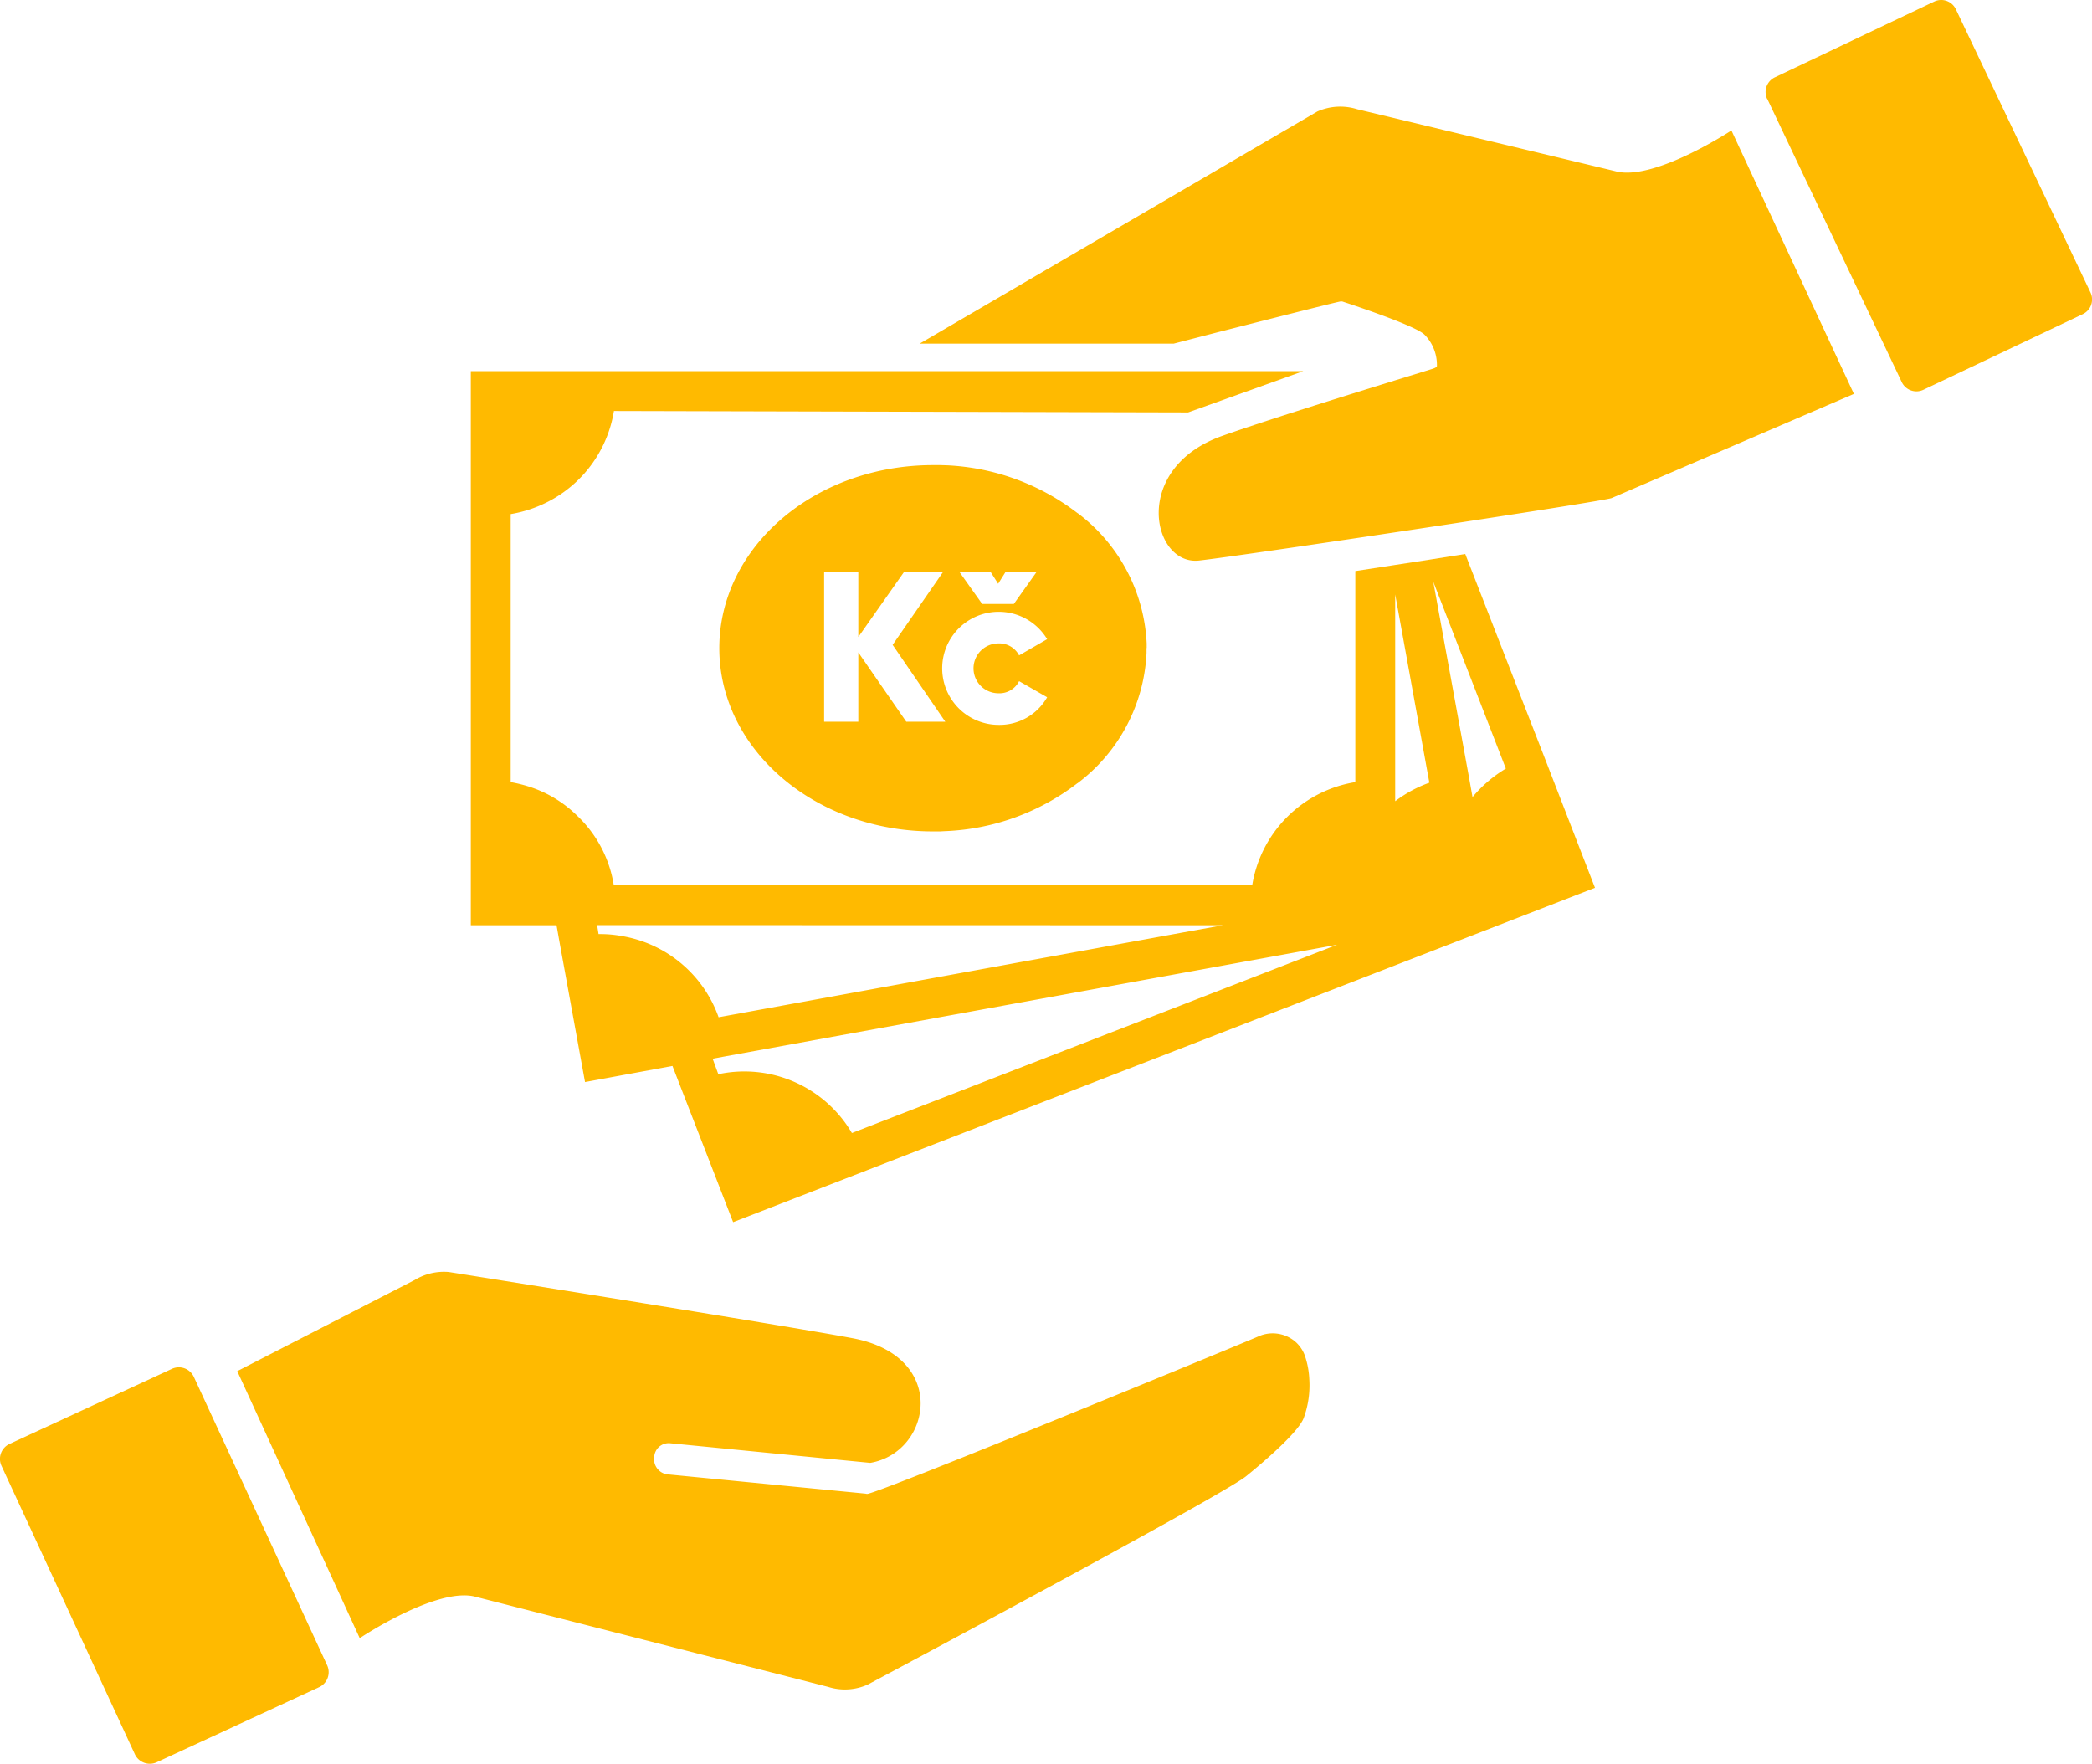
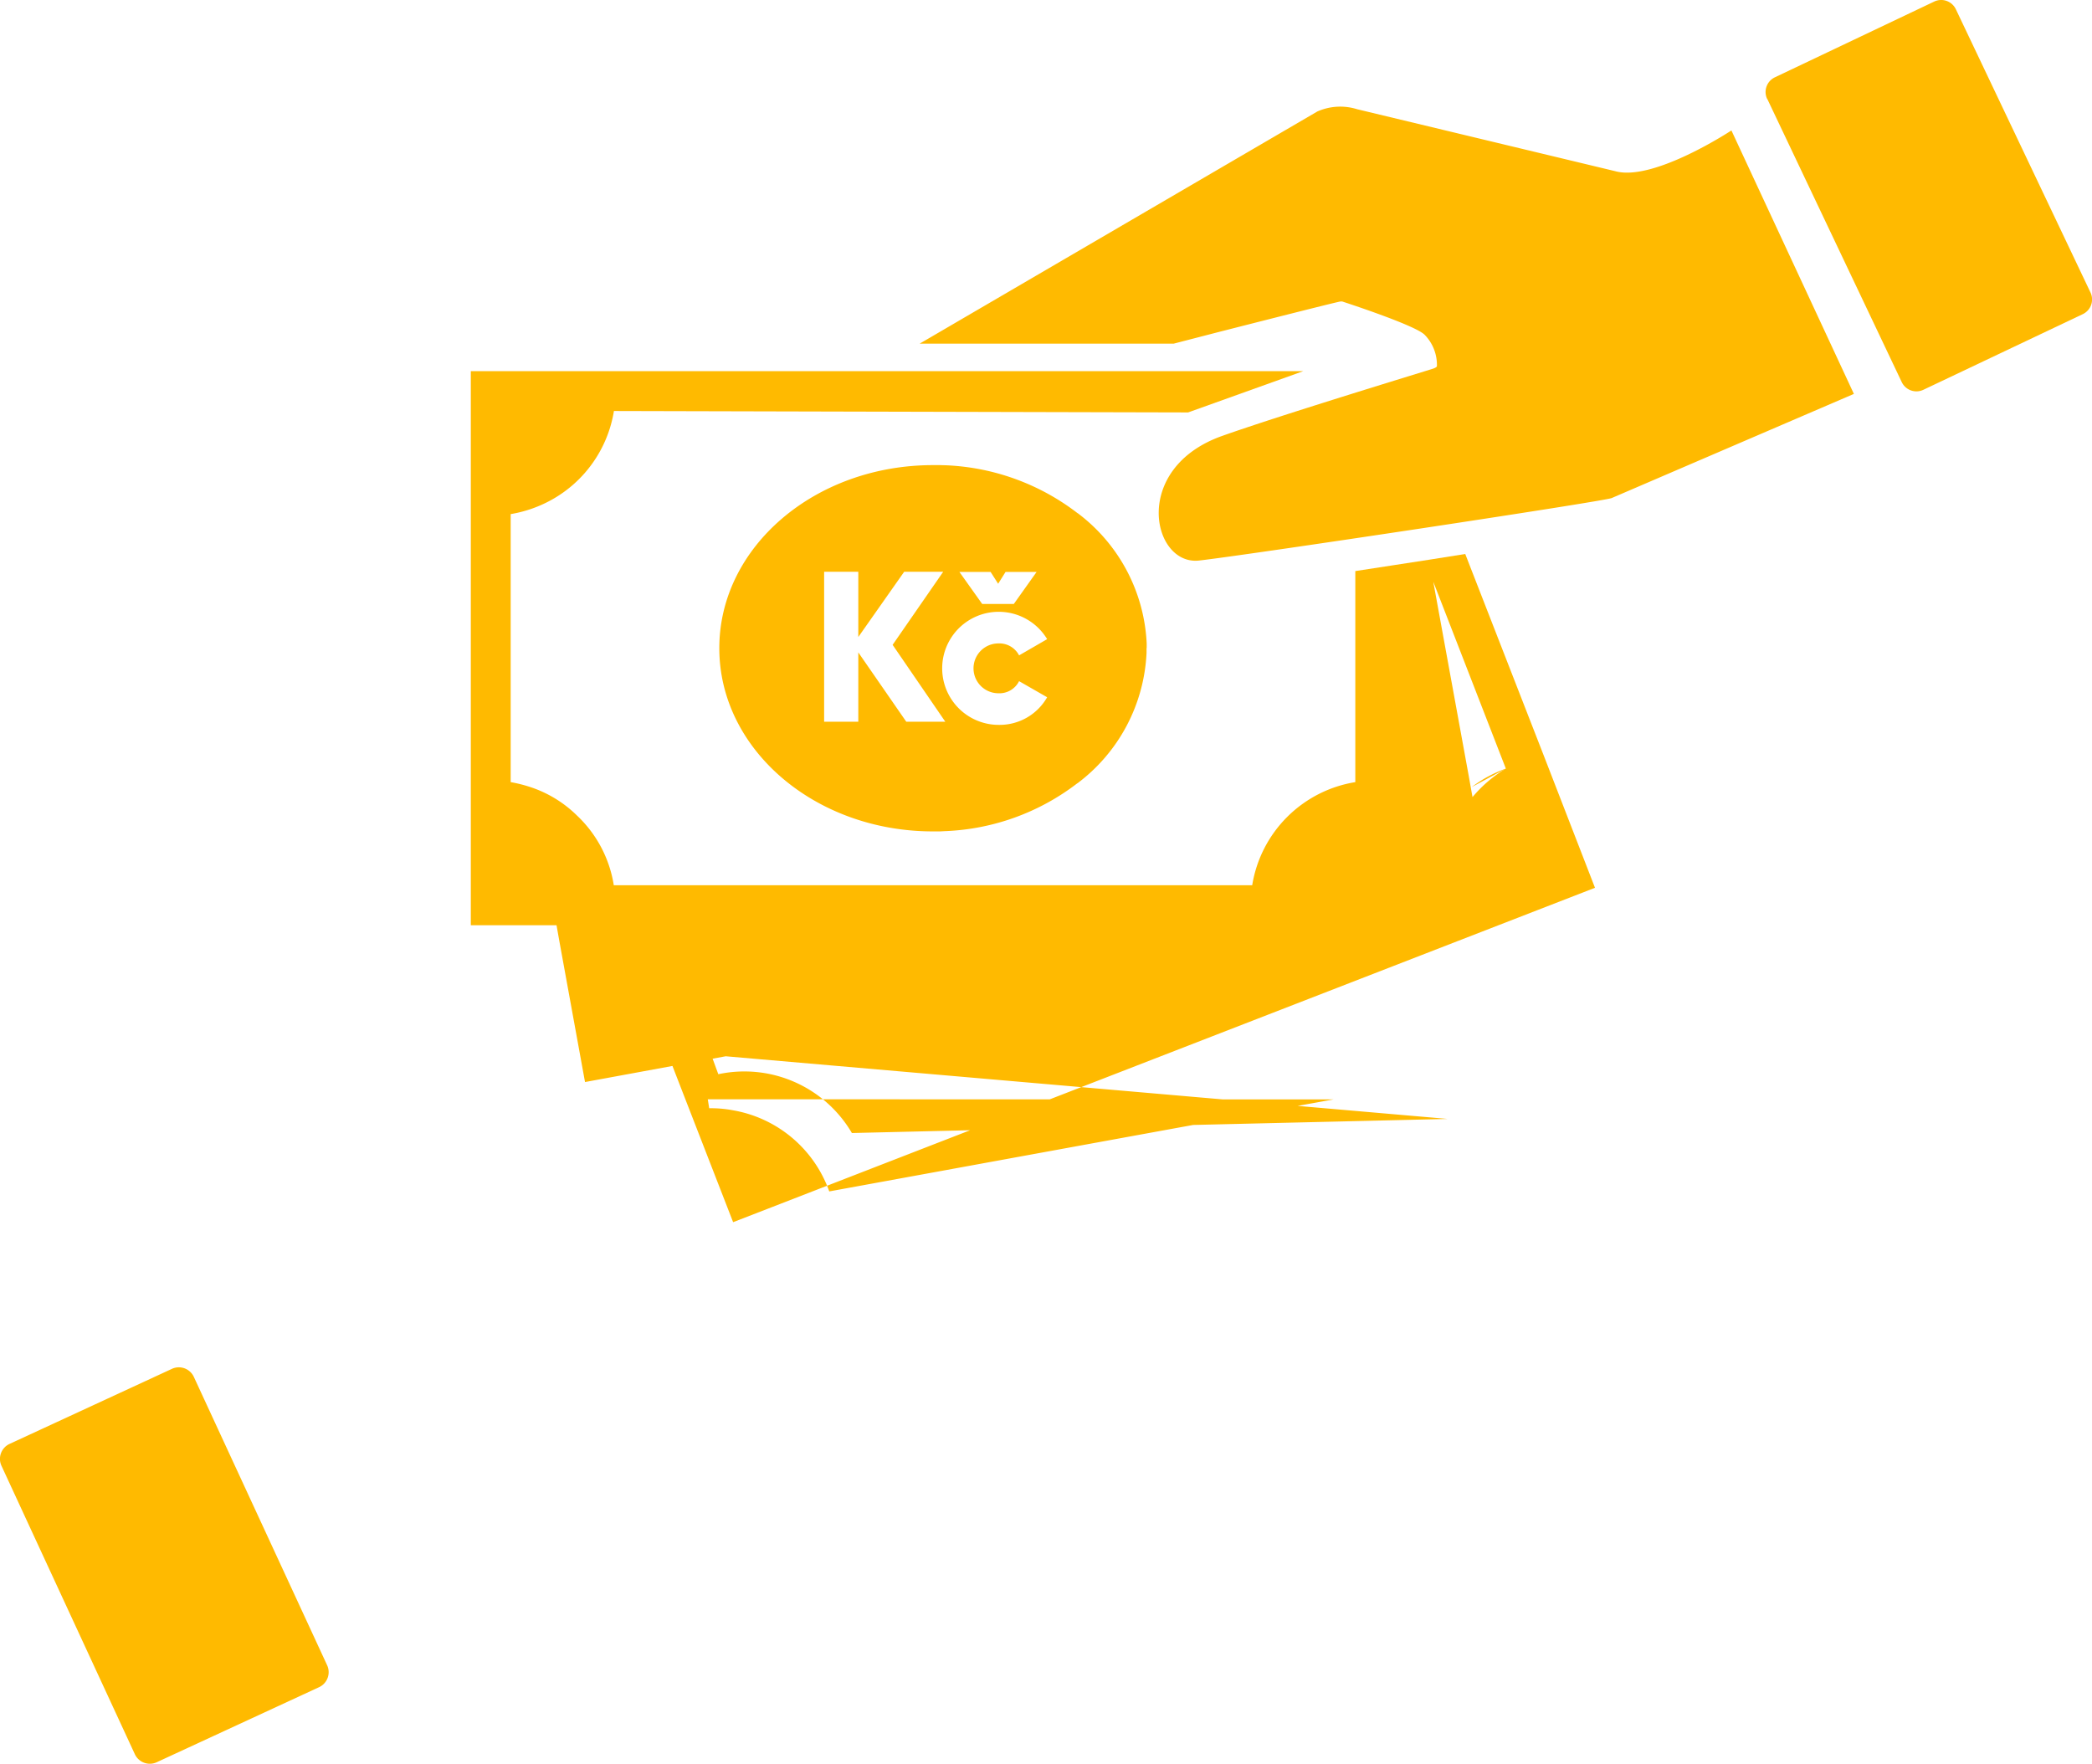
<svg xmlns="http://www.w3.org/2000/svg" width="146.9" height="123.85" data-name="Group 196" viewBox="0 0 146.9 123.85">
  <defs>
    <clipPath id="a">
      <path fill="#ffba00" d="M0 0h146.9v123.85H0z" data-name="Rectangle 184" />
    </clipPath>
  </defs>
  <g fill="#ffba00" clip-path="url(#a)" data-name="Group 195">
-     <path d="M91.66 95.29a2.38 2.38 0 0 0-.8-1.16l-.1-.07a2.45 2.45 0 0 0-2.3-.26c-.65.3-26.76 11.07-27.57 11.1a.76.76 0 0 1-.12-.02l-13.97-1.36a1.08 1.08 0 0 1-.86-1.22 1.02 1.02 0 0 1 1.1-.96s14.04 1.38 14.07 1.38c4.28-.72 5.56-7.47-1.23-8.75-4.71-.89-28.36-4.65-28.36-4.65a3.95 3.95 0 0 0-2.4.56l-12.46 6.4 8.6 18.75s5.47-3.66 8.16-2.9l24.73 6.32a3.9 3.9 0 0 0 2.8-.17s24.86-13.25 26.55-14.62 3.73-3.21 4.05-4.1a6.67 6.67 0 0 0 .39-2.69 5.91 5.91 0 0 0-.28-1.58" data-name="Path 377" />
    <path d="m22.97 116.93-9.36-20.25a1.16 1.16 0 0 0-1.54-.56l-11.4 5.27a1.16 1.16 0 0 0-.57 1.53l9.37 20.26a1.16 1.16 0 0 0 1.54.56l11.4-5.27a1.16 1.16 0 0 0 .56-1.54" data-name="Path 378" />
    <path d="M80.52 45.5v-.32a12.14 12.14 0 0 0-4.85-9.15h-.01a16.27 16.27 0 0 0-9.26-3.36h-.03l-.36-.01h-.49c-8.3 0-15.01 5.75-15.01 12.85v.01c0 7.1 6.72 12.86 15 12.86h.5l.36-.02h.03A16.27 16.27 0 0 0 75.65 55h.01a12.14 12.14 0 0 0 4.85-9.15v-.34m-10.95-5.35.53.83.52-.83h2.18l-1.6 2.25h-2.22l-1.6-2.25Zm-5.92 10.52-3.37-4.87v4.87h-2.4V40.15h2.4v4.58l3.22-4.58h2.74l-3.55 5.13 3.7 5.4Zm6.47-2a1.54 1.54 0 0 0 1.45-.85l1.97 1.13a3.84 3.84 0 0 1-3.4 1.94 3.97 3.97 0 1 1 3.4-6.02l-1.97 1.14a1.56 1.56 0 0 0-1.45-.84 1.75 1.75 0 0 0 0 3.5" data-name="Path 379" />
-     <path d="m39.08 64.97.2 1.13 1.8 9.88 6.14-1.13.62 1.6 3.64 9.37 9.36-3.63L112 62.34l-3.63-9.37-5.17-13.27-.31-.8-2.52.4-5.2.8v14.82a8.75 8.75 0 0 0-7.24 7.24H43.1a8.56 8.56 0 0 0-2.59-4.9 8.41 8.41 0 0 0-3.2-1.97 9.9 9.9 0 0 0-1.45-.37V36.1a8.94 8.94 0 0 0 2.83-.98 8.73 8.73 0 0 0 4.42-6.26l40.32.1 8.09-2.9H33.06v38.91Zm66.66-11a9.2 9.2 0 0 0-2.34 2l-.27-1.51-2.48-13.58v-.02Zm-7.77-12.23 2.4 13.22a9 9 0 0 0-2.4 1.3Zm-4.08 24.6L59.82 79.56a8.75 8.75 0 0 0-9.38-4.13l-.4-1.09.92-.17Zm-8.02-1.37-2.77.5-11.84 2.16-20.8 3.8a8.75 8.75 0 0 0-6.78-5.7 8.21 8.21 0 0 0-1.65-.14l-.1-.63Z" data-name="Path 380" />
+     <path d="m39.08 64.97.2 1.13 1.8 9.88 6.14-1.13.62 1.6 3.64 9.37 9.36-3.63L112 62.34l-3.63-9.37-5.17-13.27-.31-.8-2.52.4-5.2.8v14.82a8.75 8.75 0 0 0-7.24 7.24H43.1a8.56 8.56 0 0 0-2.59-4.9 8.41 8.41 0 0 0-3.2-1.97 9.9 9.9 0 0 0-1.45-.37V36.1a8.94 8.94 0 0 0 2.83-.98 8.73 8.73 0 0 0 4.42-6.26l40.32.1 8.09-2.9H33.06v38.91Zm66.66-11a9.2 9.2 0 0 0-2.34 2l-.27-1.51-2.48-13.58v-.02Za9 9 0 0 0-2.4 1.3Zm-4.08 24.6L59.82 79.56a8.75 8.75 0 0 0-9.38-4.13l-.4-1.09.92-.17Zm-8.02-1.37-2.77.5-11.84 2.16-20.8 3.8a8.75 8.75 0 0 0-6.78-5.7 8.21 8.21 0 0 0-1.65-.14l-.1-.63Z" data-name="Path 380" />
    <path d="m82.42 24.13 3.09-.8c3.41-.87 8.45-2.15 8.62-2.16h.12s5.13 1.66 5.79 2.34a3.02 3.02 0 0 1 .86 2.2c0 .05-.1.12-.28.18-.03.02-10.61 3.23-14.8 4.72-6.42 2.28-4.92 9.12-1.62 8.75s28.62-4.18 28.98-4.39l17-7.31-8.6-18.5s-5.47 3.61-8.16 2.86L95.3 7.67a3.97 3.97 0 0 0-2.8.16l-27.92 16.3Z" data-name="Path 381" />
    <path d="m124.1 6.95 9.44 19.88a1.14 1.14 0 0 0 1.52.54l11.19-5.31a1.14 1.14 0 0 0 .54-1.53L137.34.65a1.14 1.14 0 0 0-1.52-.54l-11.19 5.32a1.14 1.14 0 0 0-.54 1.52" data-name="Path 382" />
  </g>
</svg>